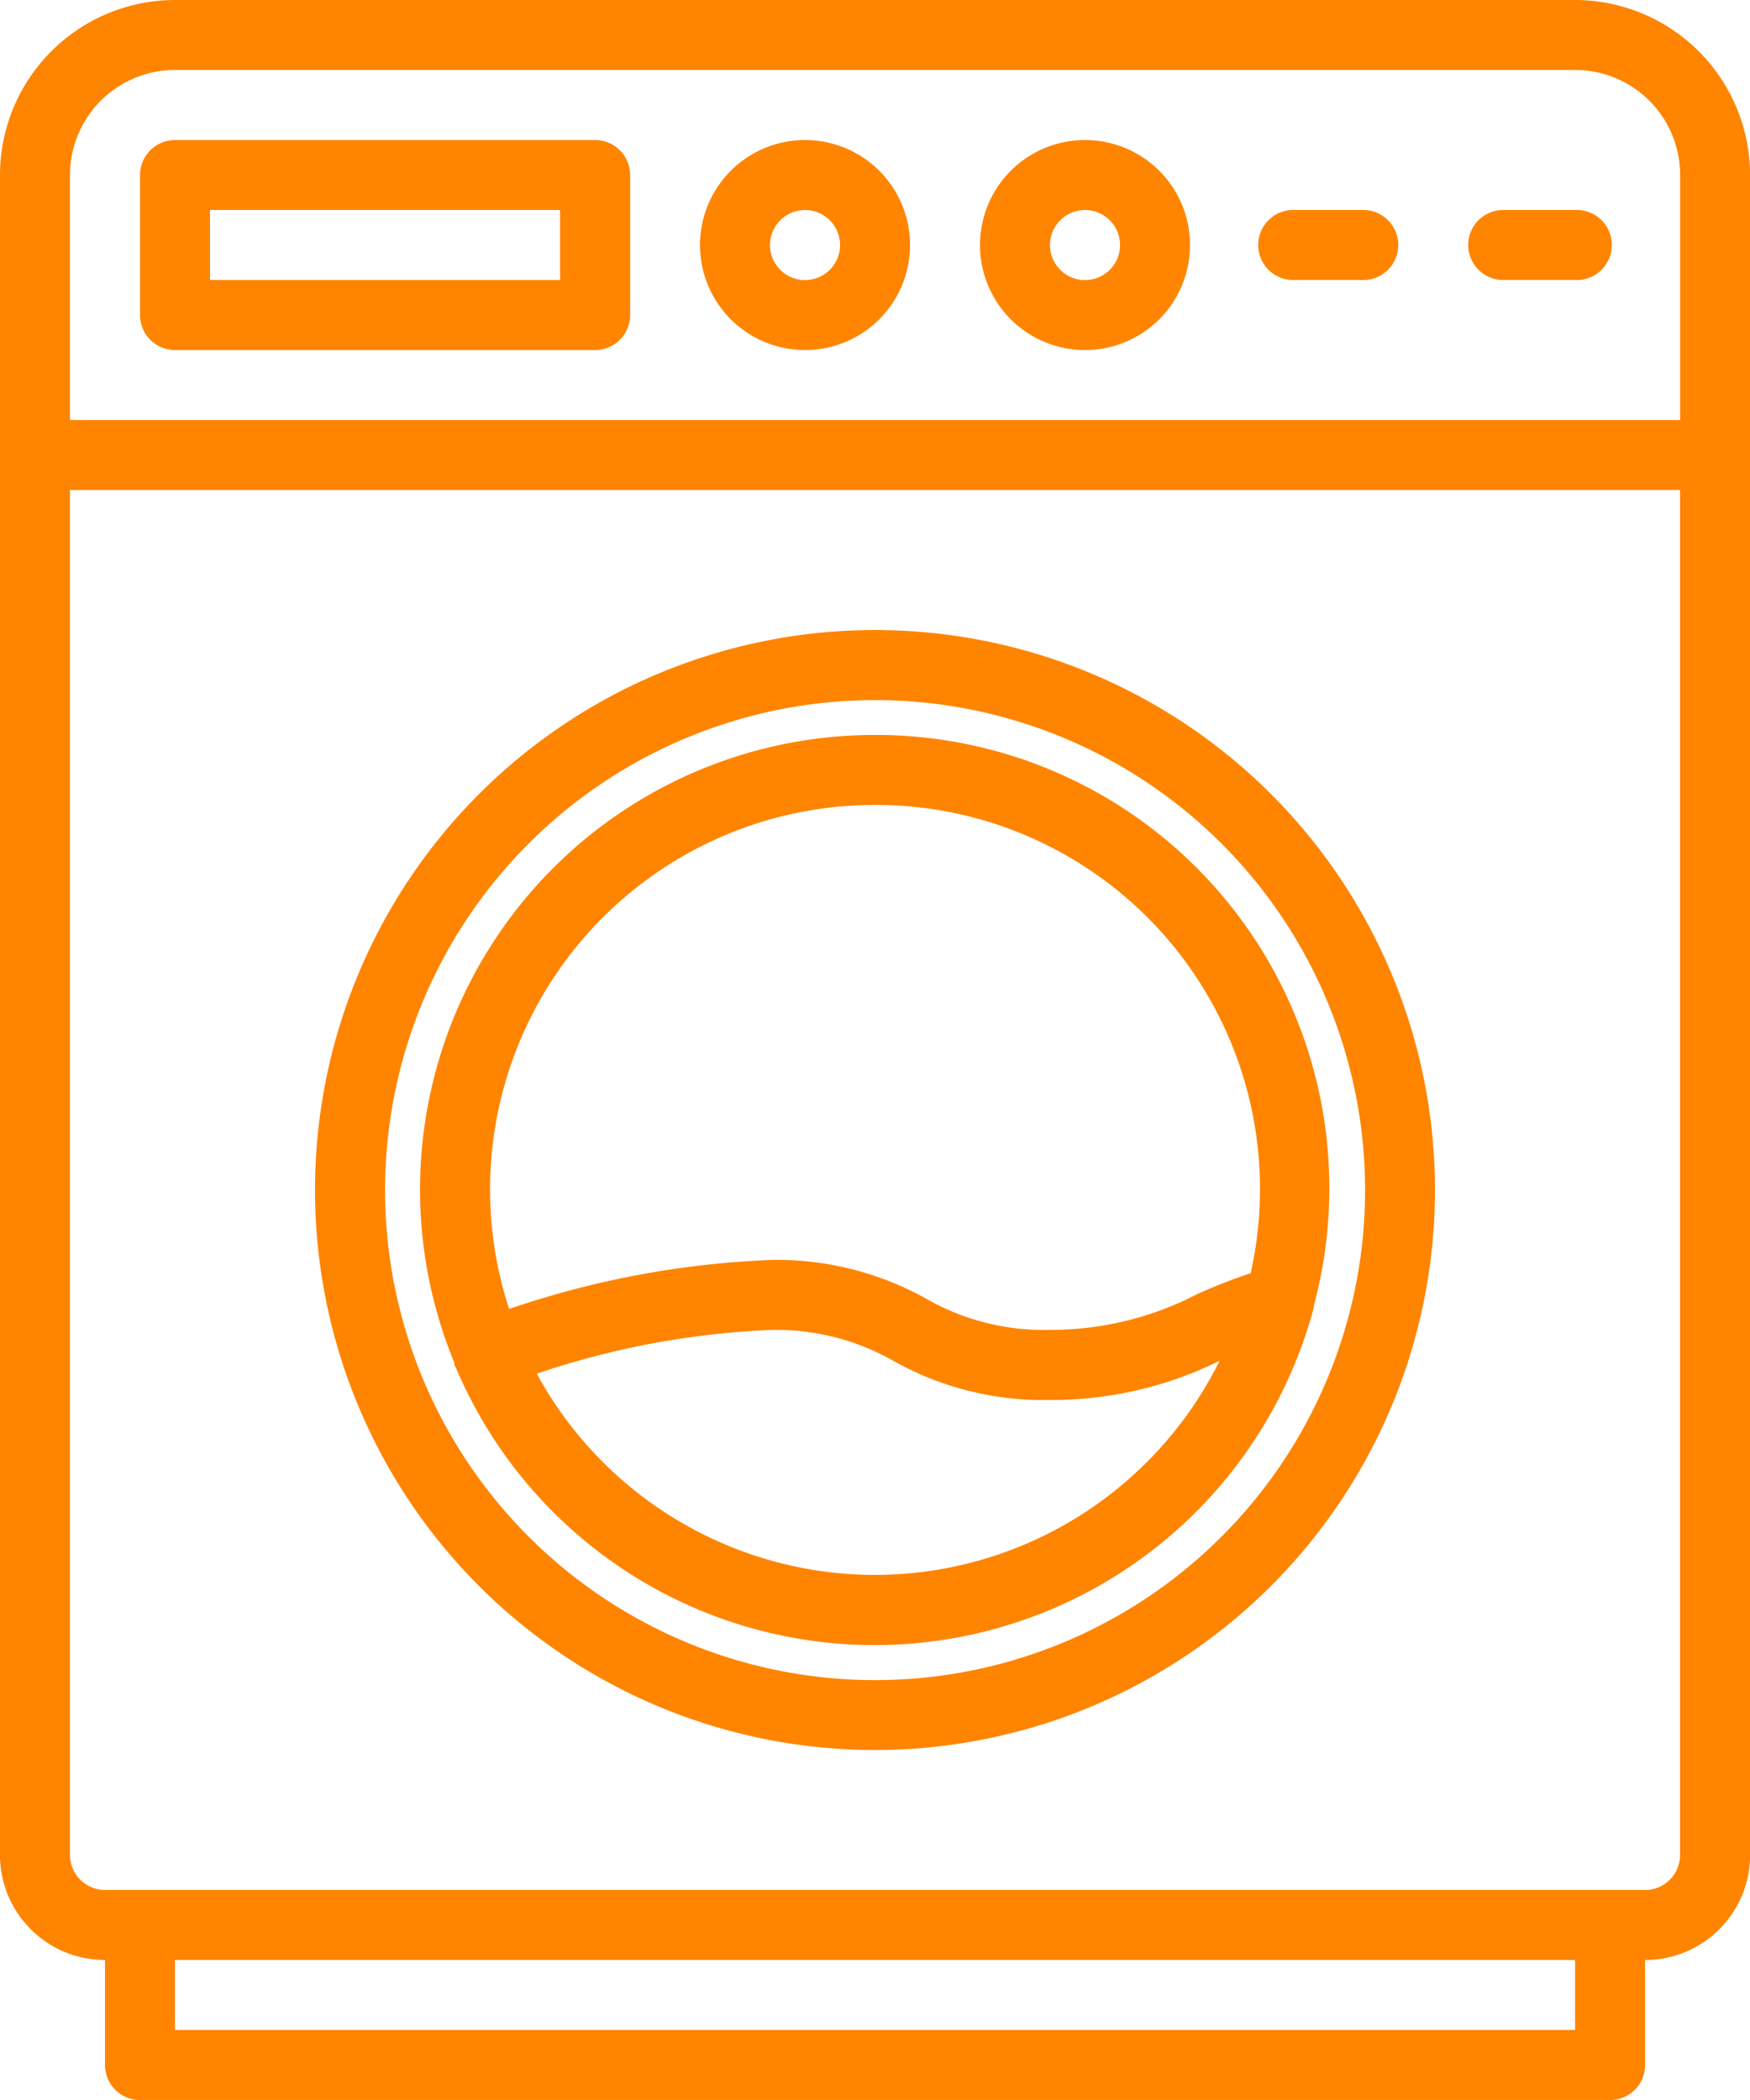
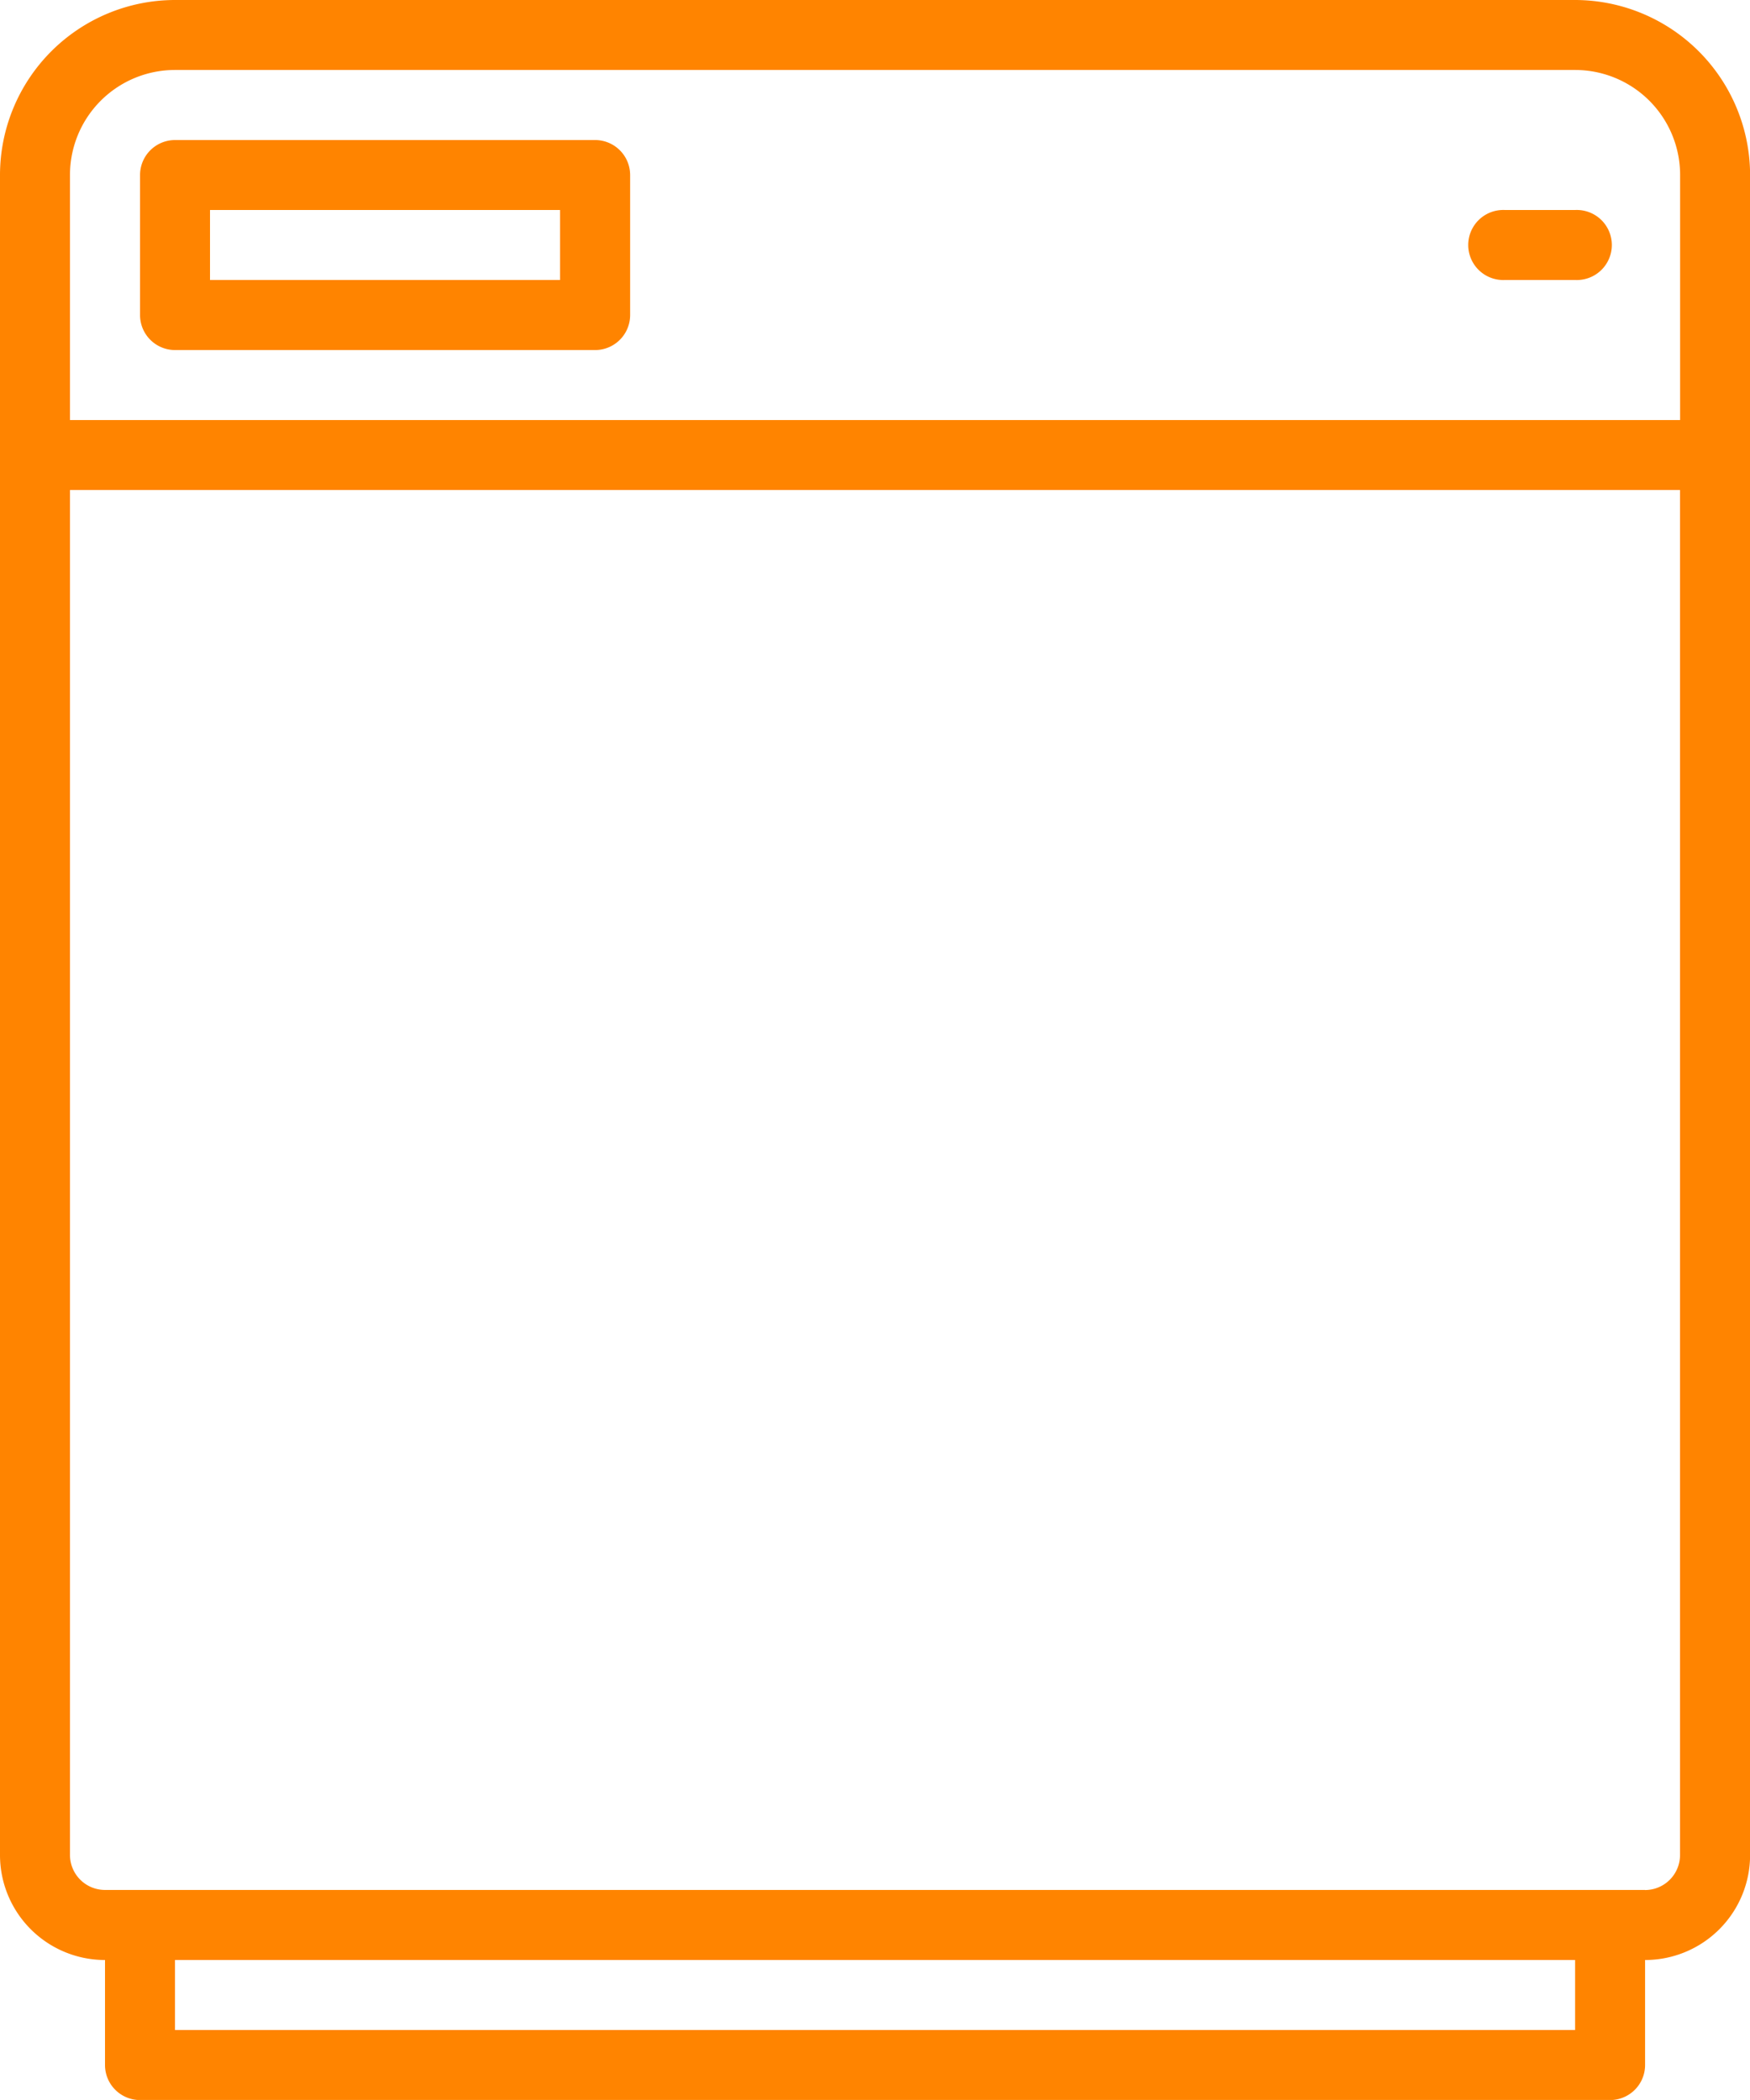
<svg xmlns="http://www.w3.org/2000/svg" width="19.332" height="23.198" viewBox="0 0 19.332 23.198">
  <g id="Group_16" data-name="Group 16" transform="translate(-351 -339)">
    <path id="Vector" d="M17.4,0H1.933A1.935,1.935,0,0,0,0,1.933V20.492a1.16,1.16,0,0,0,1.16,1.16v1.16a.387.387,0,0,0,.387.387H17.786a.387.387,0,0,0,.387-.387v-1.16a1.16,1.16,0,0,0,1.16-1.16V1.933A1.936,1.936,0,0,0,17.4,0ZM1.933.773H17.4a1.16,1.16,0,0,1,1.16,1.16V4.64H.773V1.933A1.16,1.16,0,0,1,1.933.773ZM17.4,22.425H1.933v-.773H17.4Zm.773-1.547H1.16a.387.387,0,0,1-.387-.387V5.413H18.559V20.492a.387.387,0,0,1-.387.387Z" transform="translate(351 339)" fill="#ff8400" />
    <path id="Vector-2" data-name="Vector" d="M.387,2.32h4.64a.387.387,0,0,0,.387-.387V.387A.387.387,0,0,0,5.026,0H.387A.387.387,0,0,0,0,.387V1.933A.387.387,0,0,0,.387,2.32ZM.773.773H4.64v.773H.773Z" transform="translate(352.547 340.547)" fill="#ff8400" />
-     <path id="Vector-3" data-name="Vector" d="M1.16,2.32A1.16,1.16,0,1,0,0,1.16,1.16,1.16,0,0,0,1.16,2.32Zm0-1.547a.387.387,0,1,1-.387.387A.387.387,0,0,1,1.16.773Z" transform="translate(358.733 340.547)" fill="#ff8400" />
-     <path id="Vector-4" data-name="Vector" d="M1.16,2.32A1.16,1.16,0,1,0,0,1.16,1.16,1.16,0,0,0,1.16,2.32Zm0-1.547a.387.387,0,1,1-.387.387A.387.387,0,0,1,1.16.773Z" transform="translate(361.826 340.547)" fill="#ff8400" />
-     <path id="Vector-5" data-name="Vector" d="M.387.773H1.16A.387.387,0,0,0,1.16,0H.387a.387.387,0,1,0,0,.773Z" transform="translate(364.919 341.32)" fill="#ff8400" />
    <path id="Vector-6" data-name="Vector" d="M.387.773H1.16A.387.387,0,1,0,1.16,0H.387a.387.387,0,1,0,0,.773Z" transform="translate(367.239 341.32)" fill="#ff8400" />
-     <path id="Vector-7" data-name="Vector" d="M6.186,0a6.186,6.186,0,1,0,6.186,6.186A6.186,6.186,0,0,0,6.186,0Zm0,11.6A5.413,5.413,0,1,1,11.6,6.186,5.413,5.413,0,0,1,6.186,11.6Z" transform="translate(354.48 345.96)" fill="#ff8400" />
-     <path id="Vector-8" data-name="Vector" d="M5.026,0A5.021,5.021,0,0,0,.378,6.932c0,.008,0,.016,0,.024s.01.015.014.024a5.022,5.022,0,0,0,9.481-.653.149.149,0,0,0,0-.019A5.007,5.007,0,0,0,5.026,0Zm0,.773a4.243,4.243,0,0,1,4.15,5.173,5.968,5.968,0,0,0-.593.232,3.508,3.508,0,0,1-1.624.394,2.612,2.612,0,0,1-1.374-.348A3.378,3.378,0,0,0,3.867,5.8a10.157,10.157,0,0,0-2.883.541A4.248,4.248,0,0,1,5.026.773Zm0,8.506A4.256,4.256,0,0,1,1.29,7.056a9.212,9.212,0,0,1,2.577-.483,2.612,2.612,0,0,1,1.374.348,3.377,3.377,0,0,0,1.719.425,4.171,4.171,0,0,0,1.873-.433A4.253,4.253,0,0,1,5.026,9.279Z" transform="translate(355.64 347.119)" fill="#ff8400" />
  </g>
</svg>